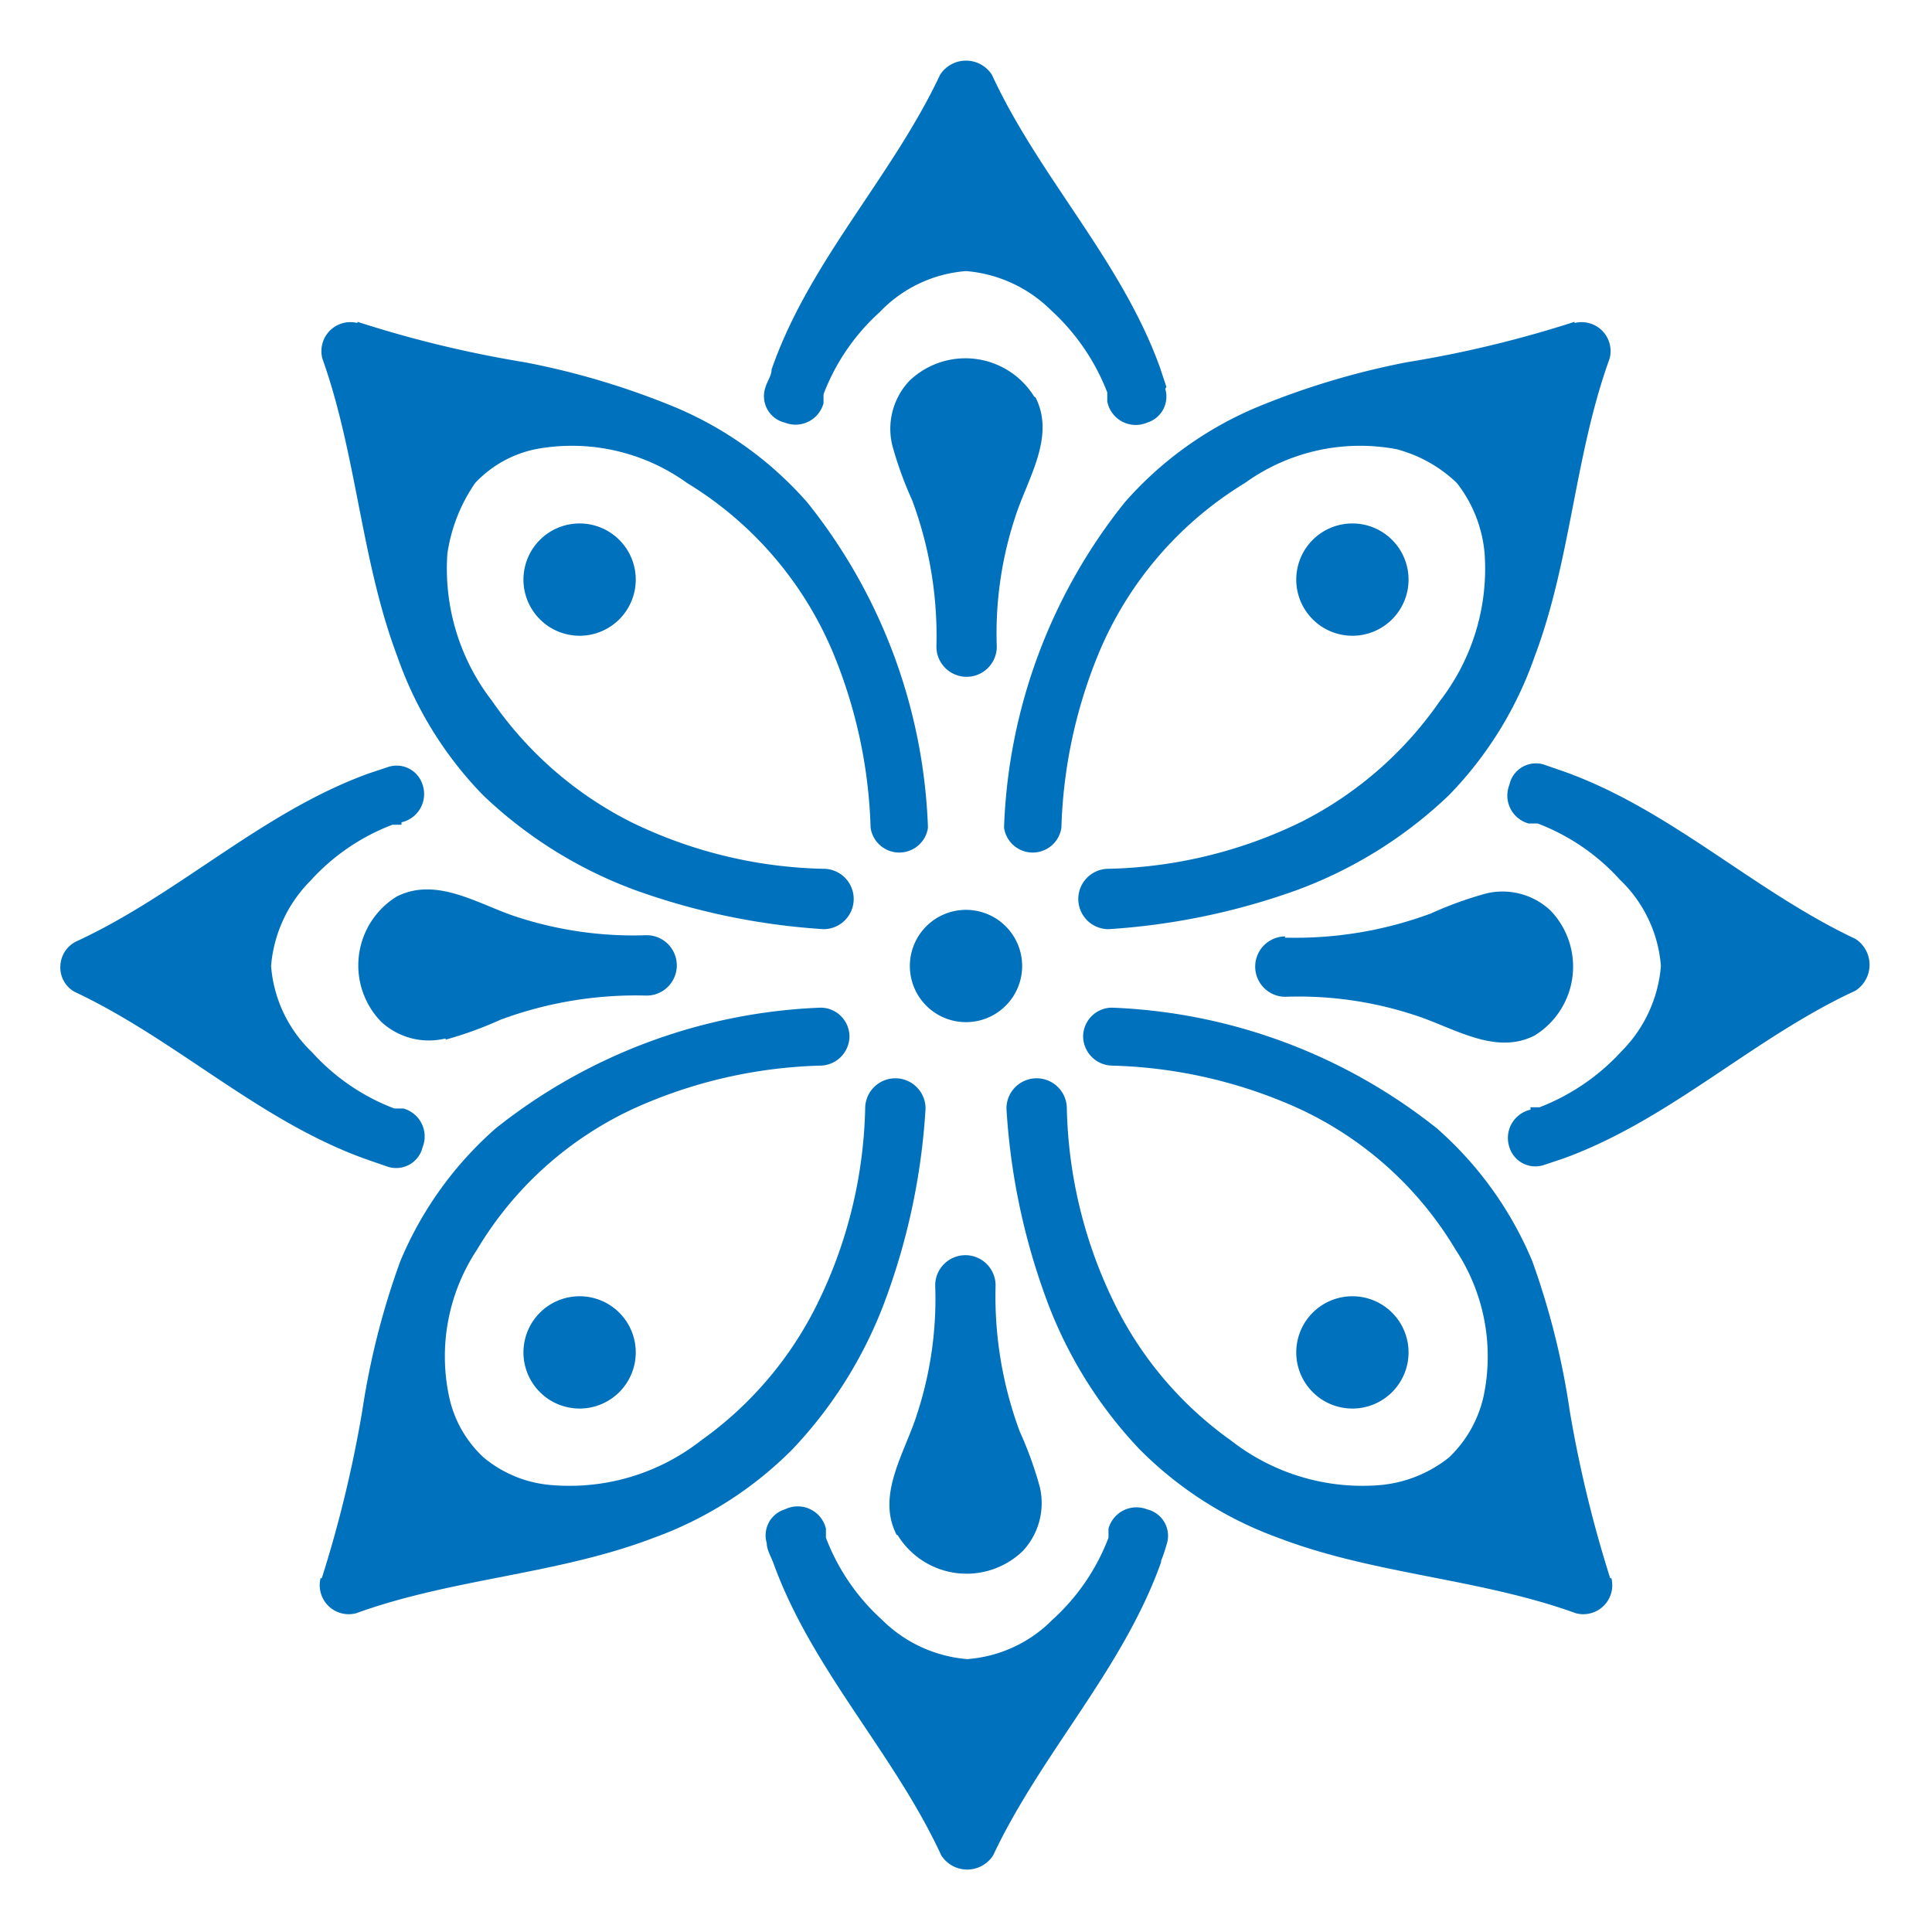
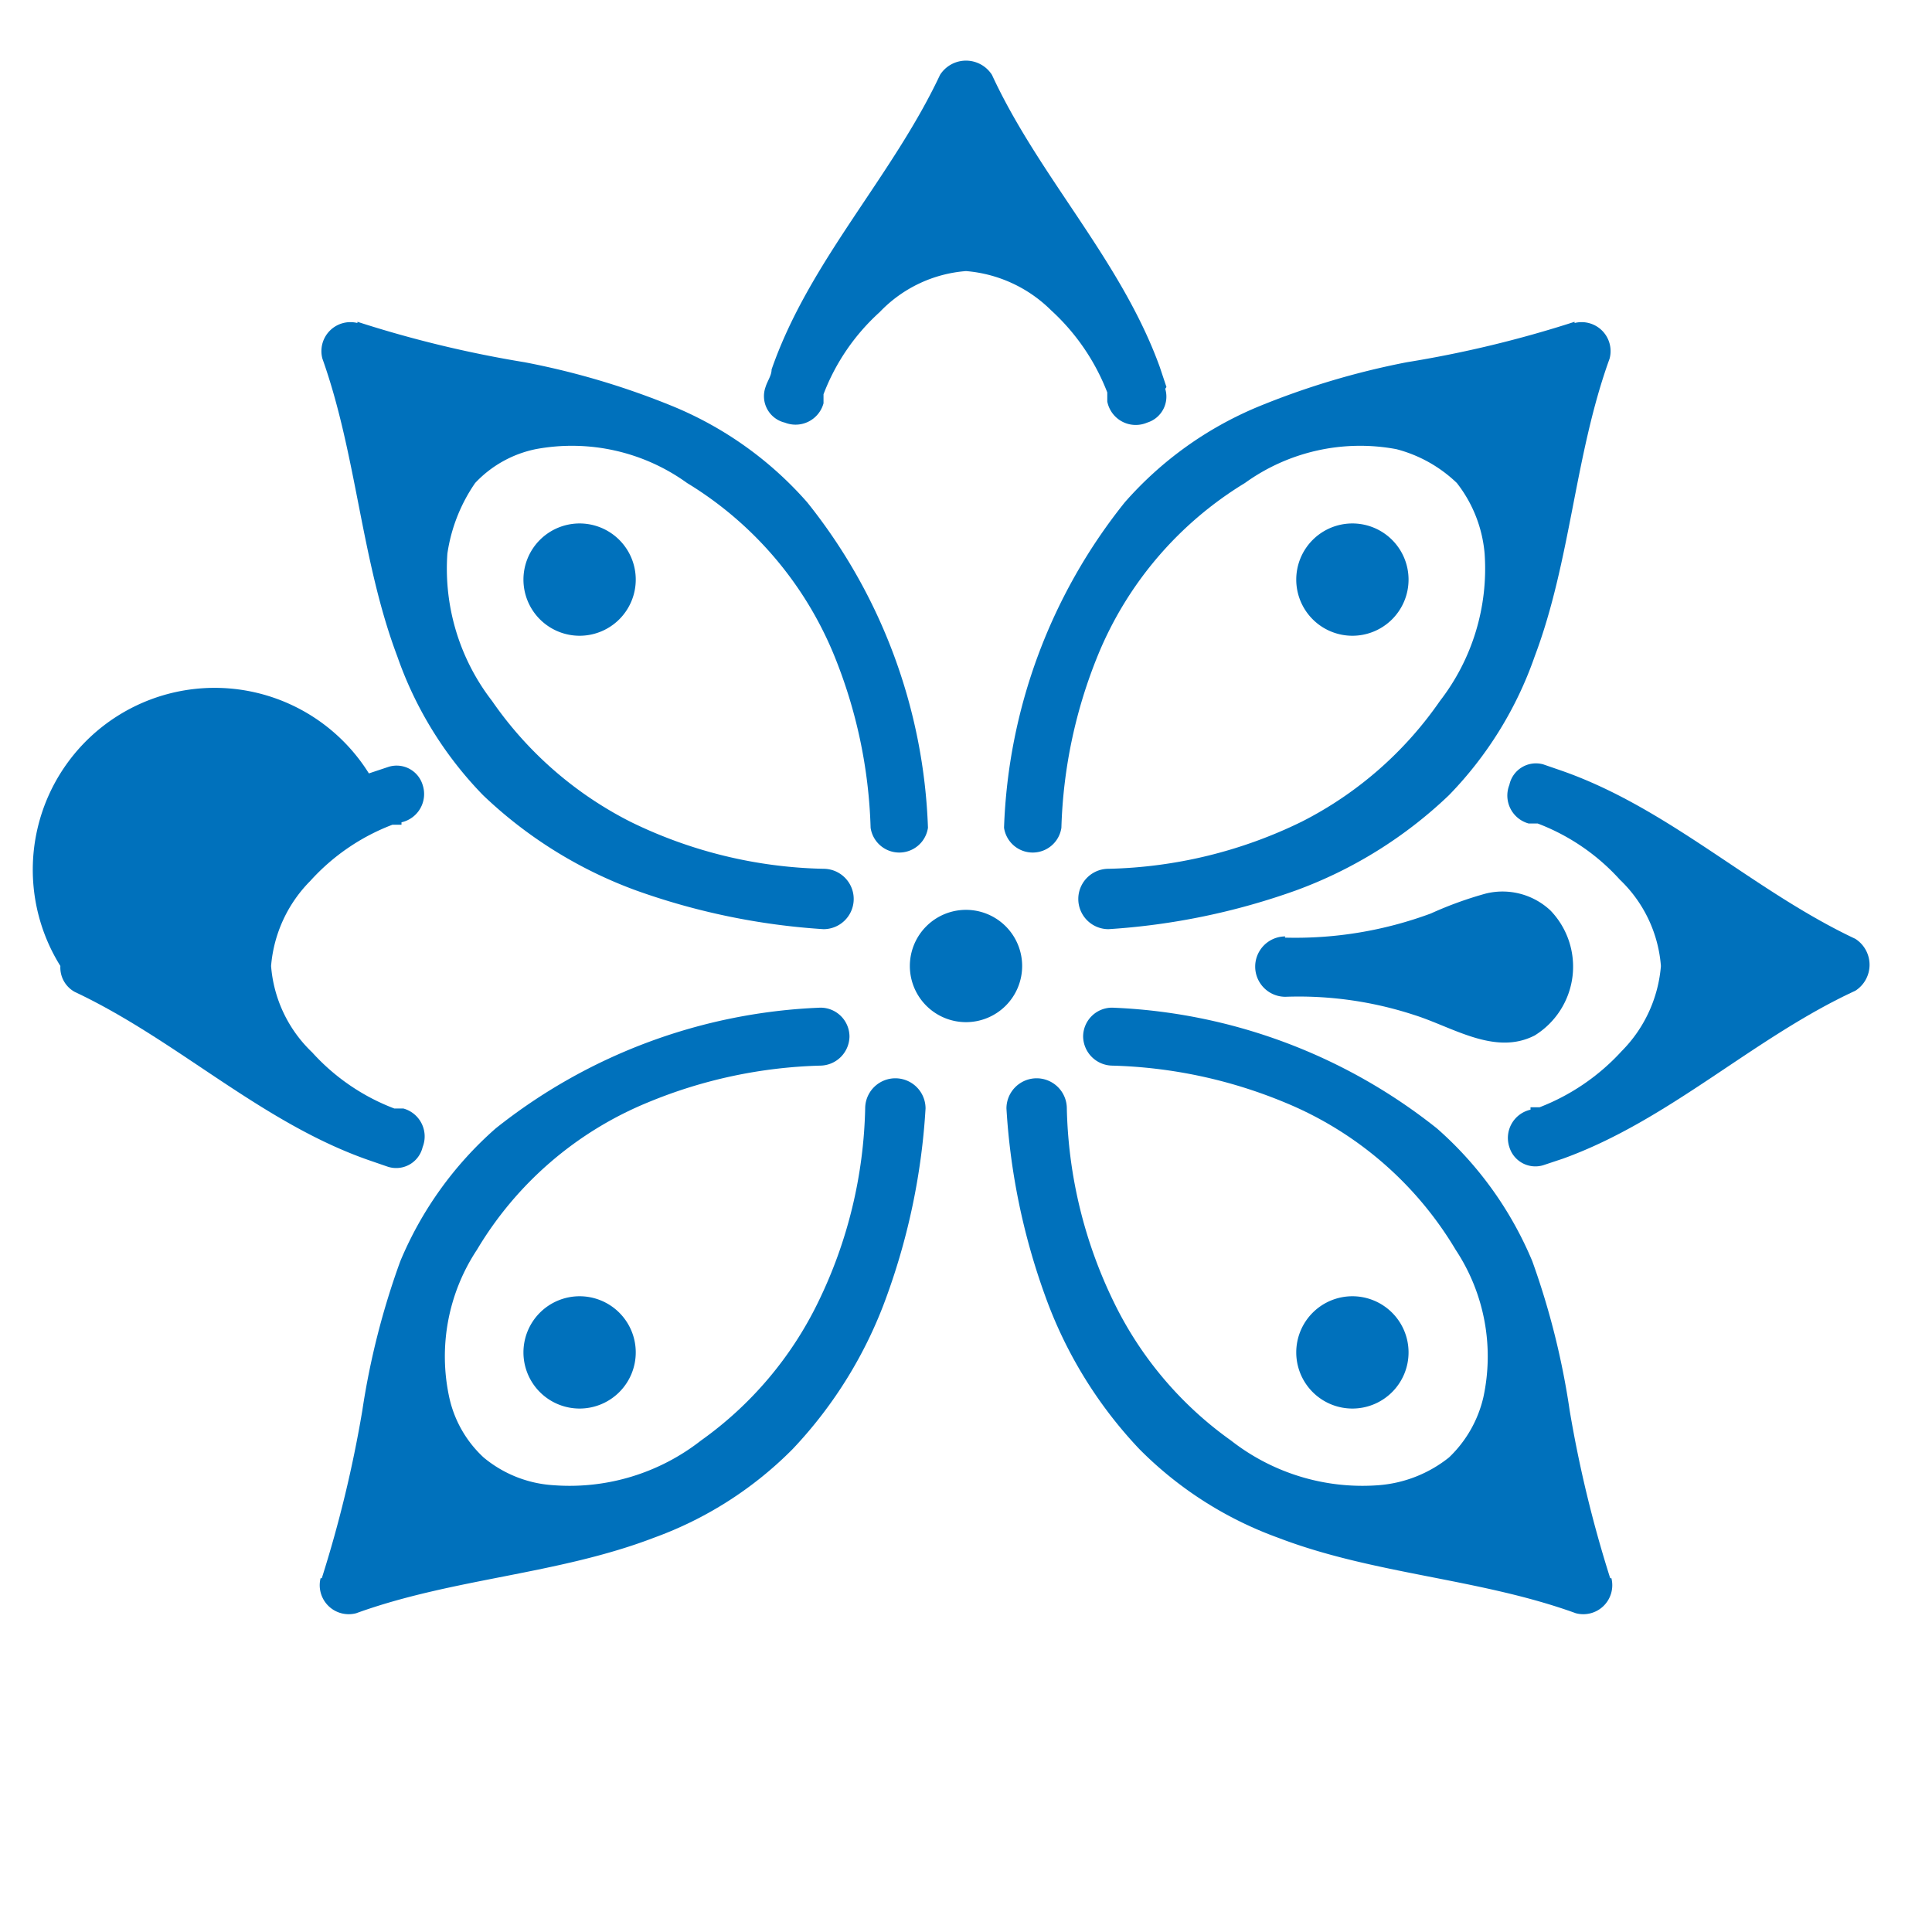
<svg xmlns="http://www.w3.org/2000/svg" data-bbox="0.999 1.004 29.966 29.962" viewBox="0 0 32 32" data-type="color">
  <g>
    <path d="m19.32 6.41-.11-.33c-.64-1.77-2-3.15-2.78-4.84a.51.51 0 0 0-.86 0c-.8 1.7-2.17 3.09-2.79 4.88 0 .1-.07.19-.1.29A.45.45 0 0 0 13 7a.48.48 0 0 0 .64-.32v-.15a3.52 3.52 0 0 1 .93-1.36A2.21 2.21 0 0 1 16 4.49a2.26 2.26 0 0 1 1.41.65 3.6 3.6 0 0 1 .93 1.36s0 .1 0 .15A.48.48 0 0 0 19 7a.45.45 0 0 0 .3-.56" fill="#0071bc" data-color="1" />
    <path d="M25.35 18.38A.48.48 0 0 0 25 19a.45.45 0 0 0 .56.3l.33-.11c1.77-.64 3.15-2 4.84-2.78a.51.51 0 0 0 0-.86c-1.7-.8-3.09-2.17-4.88-2.79l-.29-.1A.45.45 0 0 0 25 13a.48.48 0 0 0 .32.64h.15a3.52 3.52 0 0 1 1.36.93 2.21 2.21 0 0 1 .68 1.43 2.26 2.26 0 0 1-.65 1.41 3.6 3.6 0 0 1-1.36.93h-.15" fill="#0071bc" data-color="1" />
-     <path d="M19.22 25.88a2.47 2.47 0 0 0 .1-.29A.45.45 0 0 0 19 25a.48.48 0 0 0-.64.32s0 .1 0 .15a3.52 3.52 0 0 1-.93 1.36 2.21 2.21 0 0 1-1.41.65 2.26 2.26 0 0 1-1.41-.65 3.52 3.52 0 0 1-.93-1.36v-.15A.48.48 0 0 0 13 25a.45.45 0 0 0-.3.56c0 .11.07.22.11.33.64 1.77 2 3.15 2.78 4.84a.51.51 0 0 0 .86 0c.8-1.7 2.16-3.09 2.79-4.88" fill="#0071bc" data-color="1" />
-     <path d="M6.65 13.62A.48.48 0 0 0 7 13a.45.45 0 0 0-.56-.3l-.33.11c-1.77.64-3.15 2-4.84 2.78A.47.47 0 0 0 1 16a.46.46 0 0 0 .24.43c1.7.8 3.09 2.17 4.88 2.79l.29.1A.45.45 0 0 0 7 19a.48.48 0 0 0-.32-.64h-.15a3.52 3.52 0 0 1-1.36-.93A2.21 2.21 0 0 1 4.49 16a2.26 2.26 0 0 1 .65-1.41 3.52 3.52 0 0 1 1.36-.93h.15" fill="#0071bc" data-color="1" />
+     <path d="M6.65 13.62A.48.48 0 0 0 7 13a.45.45 0 0 0-.56-.3l-.33.11A.47.47 0 0 0 1 16a.46.46 0 0 0 .24.43c1.7.8 3.09 2.17 4.88 2.79l.29.1A.45.45 0 0 0 7 19a.48.48 0 0 0-.32-.64h-.15a3.52 3.52 0 0 1-1.36-.93A2.21 2.21 0 0 1 4.49 16a2.26 2.26 0 0 1 .65-1.41 3.52 3.52 0 0 1 1.36-.93h.15" fill="#0071bc" data-color="1" />
    <path d="M10.53 9.6a.93.93 0 1 1-.93-.93.93.93 0 0 1 .93.93" fill="#0071bc" data-color="1" />
    <path d="M23.33 9.6a.93.93 0 1 1-.93-.93.93.93 0 0 1 .93.93" fill="#0071bc" data-color="1" />
    <path d="M23.33 22.4a.93.93 0 1 1-.93-.93.93.93 0 0 1 .93.93" fill="#0071bc" data-color="1" />
    <path d="M10.53 22.4a.93.93 0 1 1-.93-.93.93.93 0 0 1 .93.93" fill="#0071bc" data-color="1" />
-     <path d="M17.13 6.57a1.34 1.34 0 0 0-2.07-.26 1.16 1.16 0 0 0-.28 1.07 6.2 6.2 0 0 0 .33.91 6.45 6.45 0 0 1 .4 2.42.49.49 0 0 0 1 0 6.14 6.14 0 0 1 .3-2.13c.2-.64.68-1.34.34-2" fill="#0071bc" data-color="1" />
    <path d="M21.29 15.51a.49.49 0 0 0 0 1 6.14 6.14 0 0 1 2.13.3c.64.2 1.34.68 2 .34a1.34 1.34 0 0 0 .26-2.07 1.16 1.16 0 0 0-1.07-.28 6.2 6.2 0 0 0-.91.33 6.45 6.45 0 0 1-2.42.4" fill="#0071bc" data-color="1" />
-     <path d="M14.87 25.43a1.34 1.34 0 0 0 2.07.26 1.16 1.16 0 0 0 .28-1.07 6.2 6.2 0 0 0-.33-.91 6.45 6.45 0 0 1-.4-2.42.49.49 0 0 0-1 0 6.14 6.14 0 0 1-.3 2.13c-.2.64-.68 1.34-.34 2" fill="#0071bc" data-color="1" />
-     <path d="M7.38 17.22a6.2 6.2 0 0 0 .91-.33 6.45 6.45 0 0 1 2.42-.4.49.49 0 0 0 0-1 6.23 6.23 0 0 1-2.14-.3c-.63-.2-1.33-.68-2-.34a1.34 1.34 0 0 0-.26 2.07 1.16 1.16 0 0 0 1.07.28" fill="#0071bc" data-color="1" />
    <path d="M16.93 16a.93.93 0 1 1-.93-.93.93.93 0 0 1 .93.93" fill="#0071bc" data-color="1" />
    <path d="M5.92 5.35a.48.48 0 0 0-.58.59c.57 1.6.64 3.34 1.24 4.93A6.23 6.23 0 0 0 8 13.17a7.29 7.29 0 0 0 2.54 1.58 11.33 11.33 0 0 0 3.1.64.48.48 0 0 0 0-1 7.61 7.61 0 0 1-3.2-.78 6.18 6.18 0 0 1-2.29-2 3.58 3.58 0 0 1-.74-2.44A2.76 2.76 0 0 1 7.87 8a1.9 1.9 0 0 1 1-.56 3.26 3.26 0 0 1 2.51.56 6 6 0 0 1 2.43 2.84 8.19 8.19 0 0 1 .61 2.87.48.48 0 0 0 .95 0 9.12 9.12 0 0 0-2-5.39 6 6 0 0 0-2.2-1.58A12.83 12.83 0 0 0 8.69 6a18.94 18.94 0 0 1-2.77-.67" fill="#0071bc" data-color="1" />
    <path d="M5.31 26.14a.48.48 0 0 0 .59.58c1.6-.58 3.34-.64 4.93-1.25a6.21 6.21 0 0 0 2.3-1.47 7.24 7.24 0 0 0 1.56-2.54 11 11 0 0 0 .64-3.1.48.48 0 1 0-1 0 7.69 7.69 0 0 1-.78 3.21 6.06 6.06 0 0 1-1.94 2.29 3.53 3.53 0 0 1-2.44.74 2 2 0 0 1-1.16-.46 1.91 1.91 0 0 1-.57-1 3.2 3.2 0 0 1 .46-2.44 5.9 5.9 0 0 1 2.83-2.44 8 8 0 0 1 2.86-.61.49.49 0 0 0 .48-.48.48.48 0 0 0-.48-.48 9.21 9.21 0 0 0-5.38 2 6 6 0 0 0-1.58 2.2A12.78 12.78 0 0 0 6 23.37a20.32 20.32 0 0 1-.67 2.77" fill="#0071bc" data-color="1" />
    <path d="M26.08 5.35a.48.48 0 0 1 .58.59c-.58 1.6-.64 3.34-1.24 4.93a6.23 6.23 0 0 1-1.42 2.3 7.29 7.29 0 0 1-2.54 1.58 11.33 11.33 0 0 1-3.1.64.48.48 0 1 1 0-1 7.65 7.65 0 0 0 3.2-.78 6.18 6.18 0 0 0 2.29-2 3.58 3.58 0 0 0 .74-2.44A2.2 2.2 0 0 0 24.13 8a2.27 2.27 0 0 0-1-.56 3.26 3.26 0 0 0-2.51.56 6 6 0 0 0-2.43 2.84 8.19 8.19 0 0 0-.61 2.87.48.48 0 0 1-.95 0 9.12 9.12 0 0 1 2-5.39 6 6 0 0 1 2.2-1.58A12.94 12.94 0 0 1 23.3 6a18.76 18.76 0 0 0 2.78-.67" fill="#0071bc" data-color="1" />
    <path d="M26.69 26.14a.48.48 0 0 1-.59.58c-1.6-.58-3.34-.64-4.93-1.25a6.21 6.21 0 0 1-2.3-1.47 7.24 7.24 0 0 1-1.56-2.54 11 11 0 0 1-.64-3.1.48.48 0 1 1 1 0 7.69 7.69 0 0 0 .78 3.21 6.06 6.06 0 0 0 1.94 2.29 3.53 3.53 0 0 0 2.44.74 2.13 2.13 0 0 0 1.17-.46 2 2 0 0 0 .57-1 3.2 3.2 0 0 0-.46-2.44 5.9 5.9 0 0 0-2.83-2.44 8 8 0 0 0-2.86-.61.49.49 0 0 1-.48-.48.48.48 0 0 1 .48-.48 9.21 9.21 0 0 1 5.38 2 6 6 0 0 1 1.58 2.2 12.78 12.78 0 0 1 .62 2.48 20.32 20.32 0 0 0 .67 2.77" fill="#0071bc" data-color="1" />
  </g>
</svg>